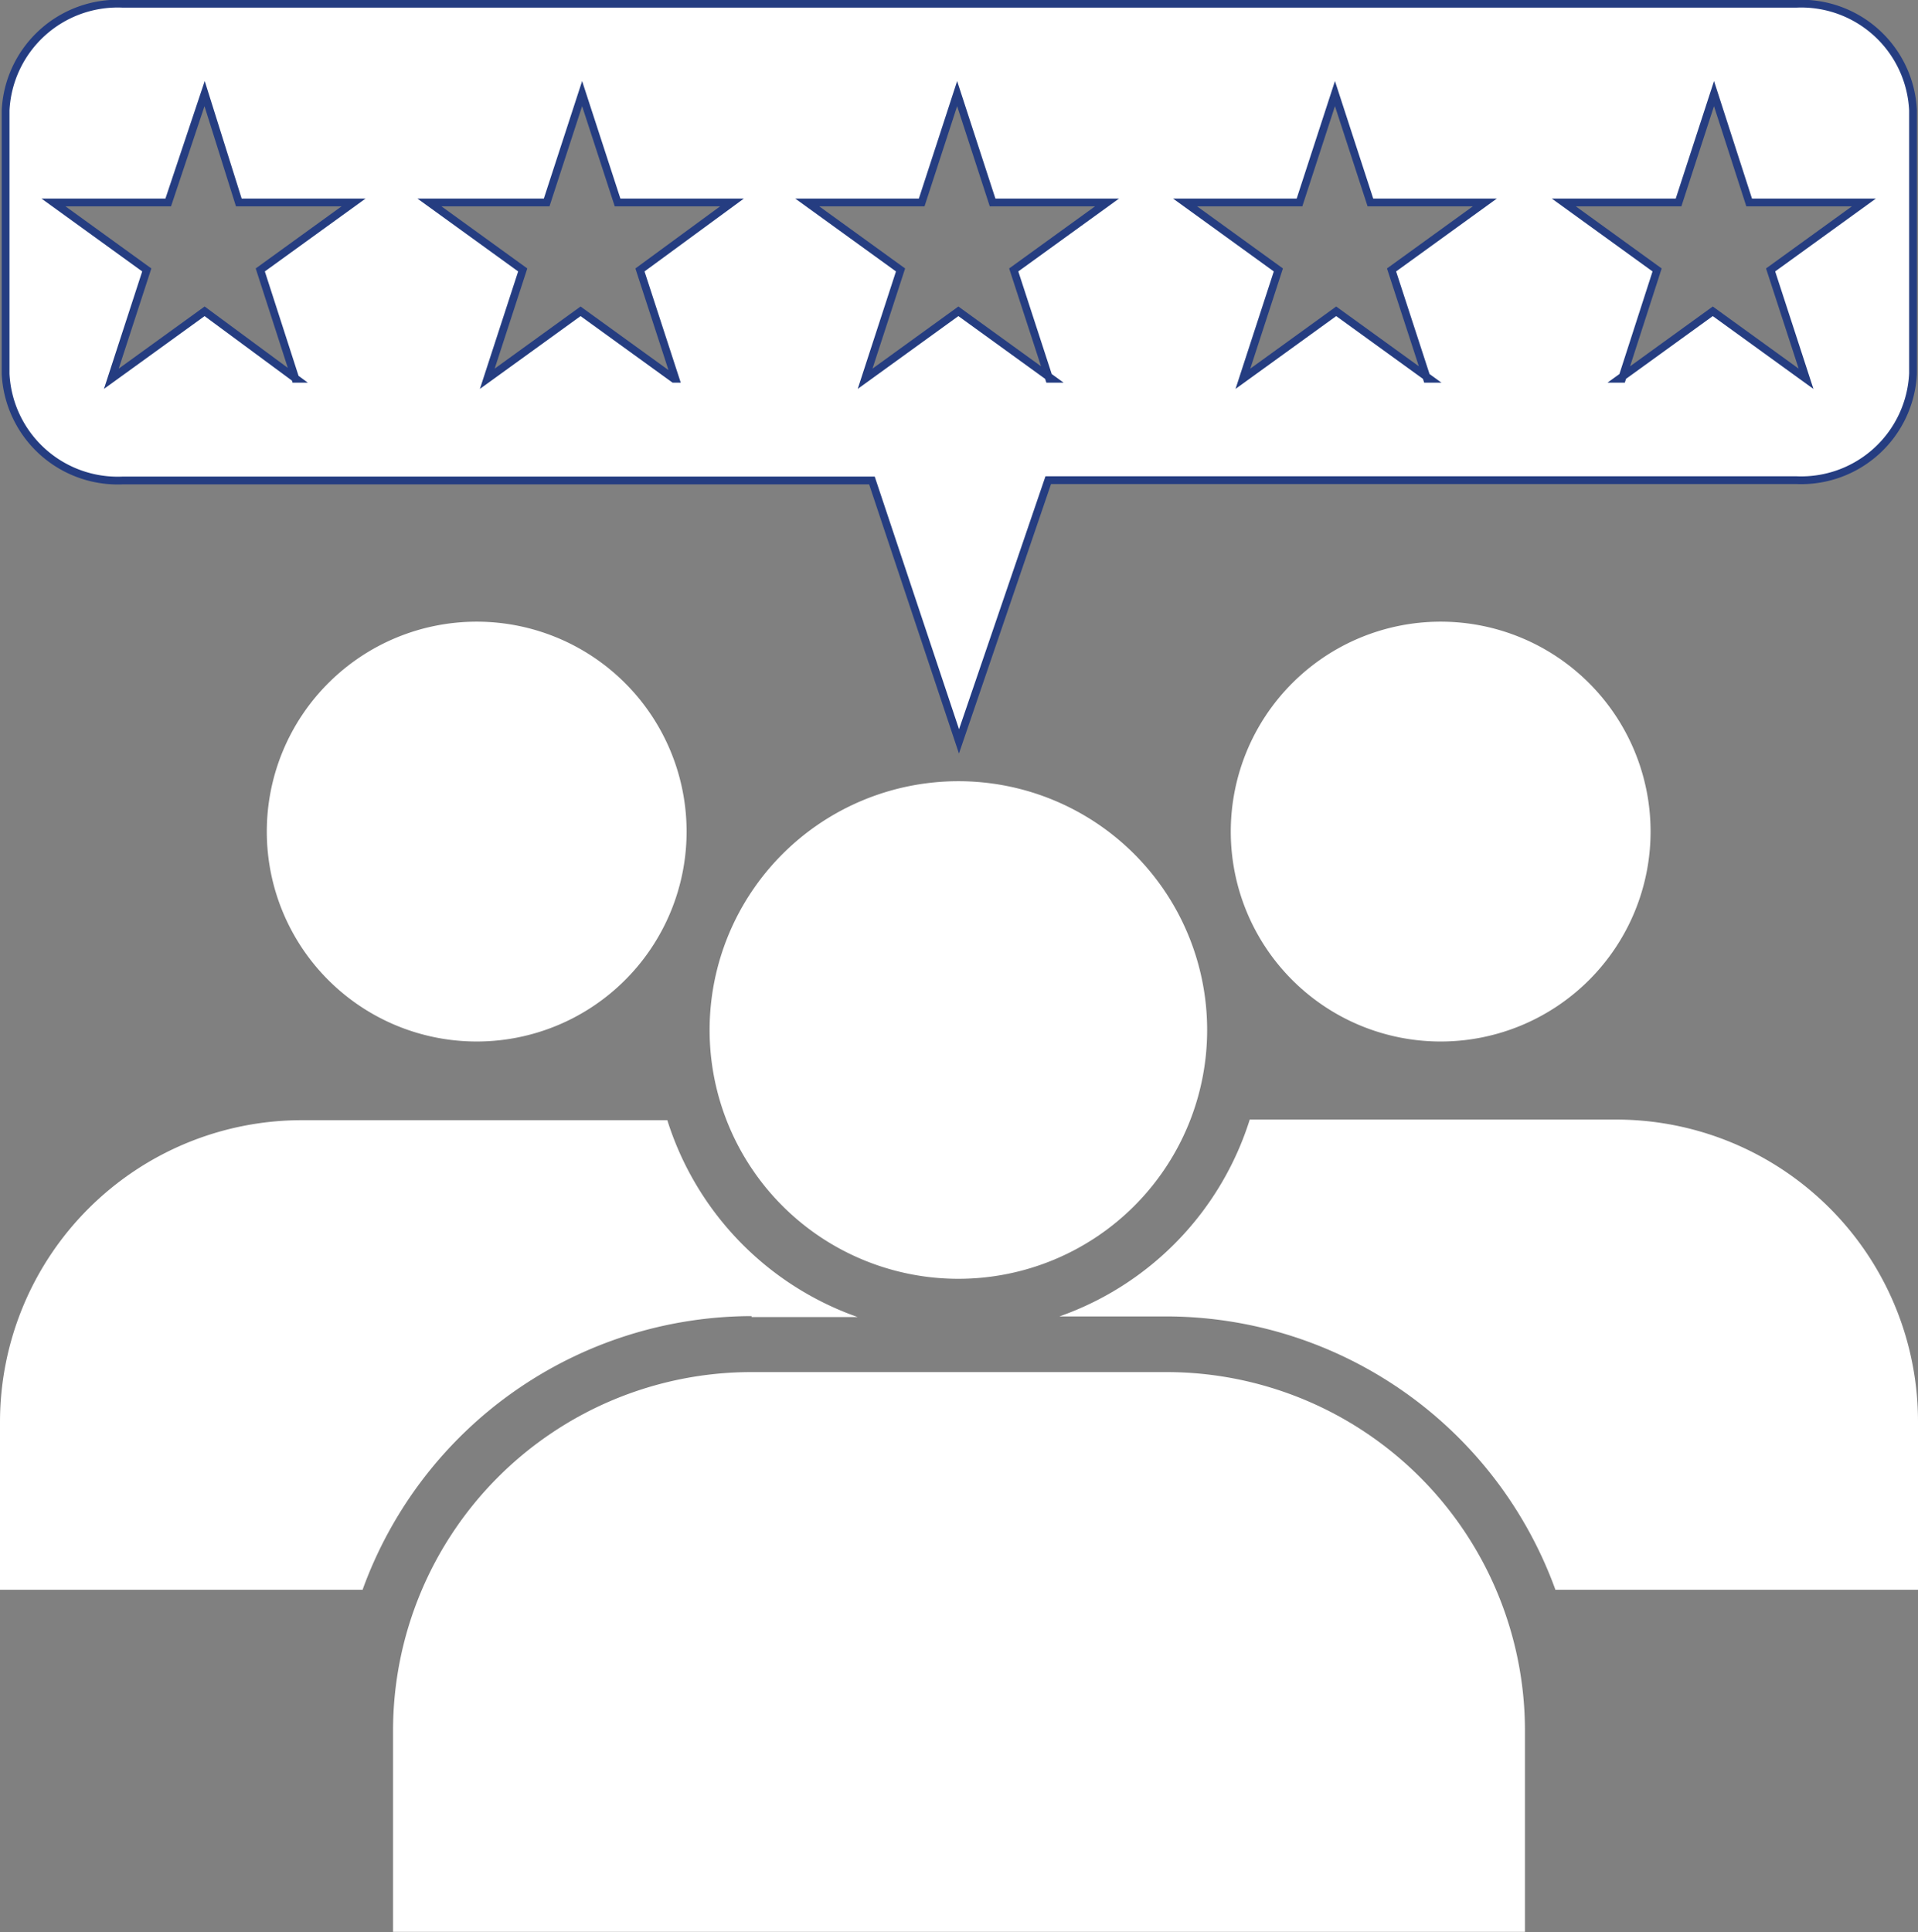
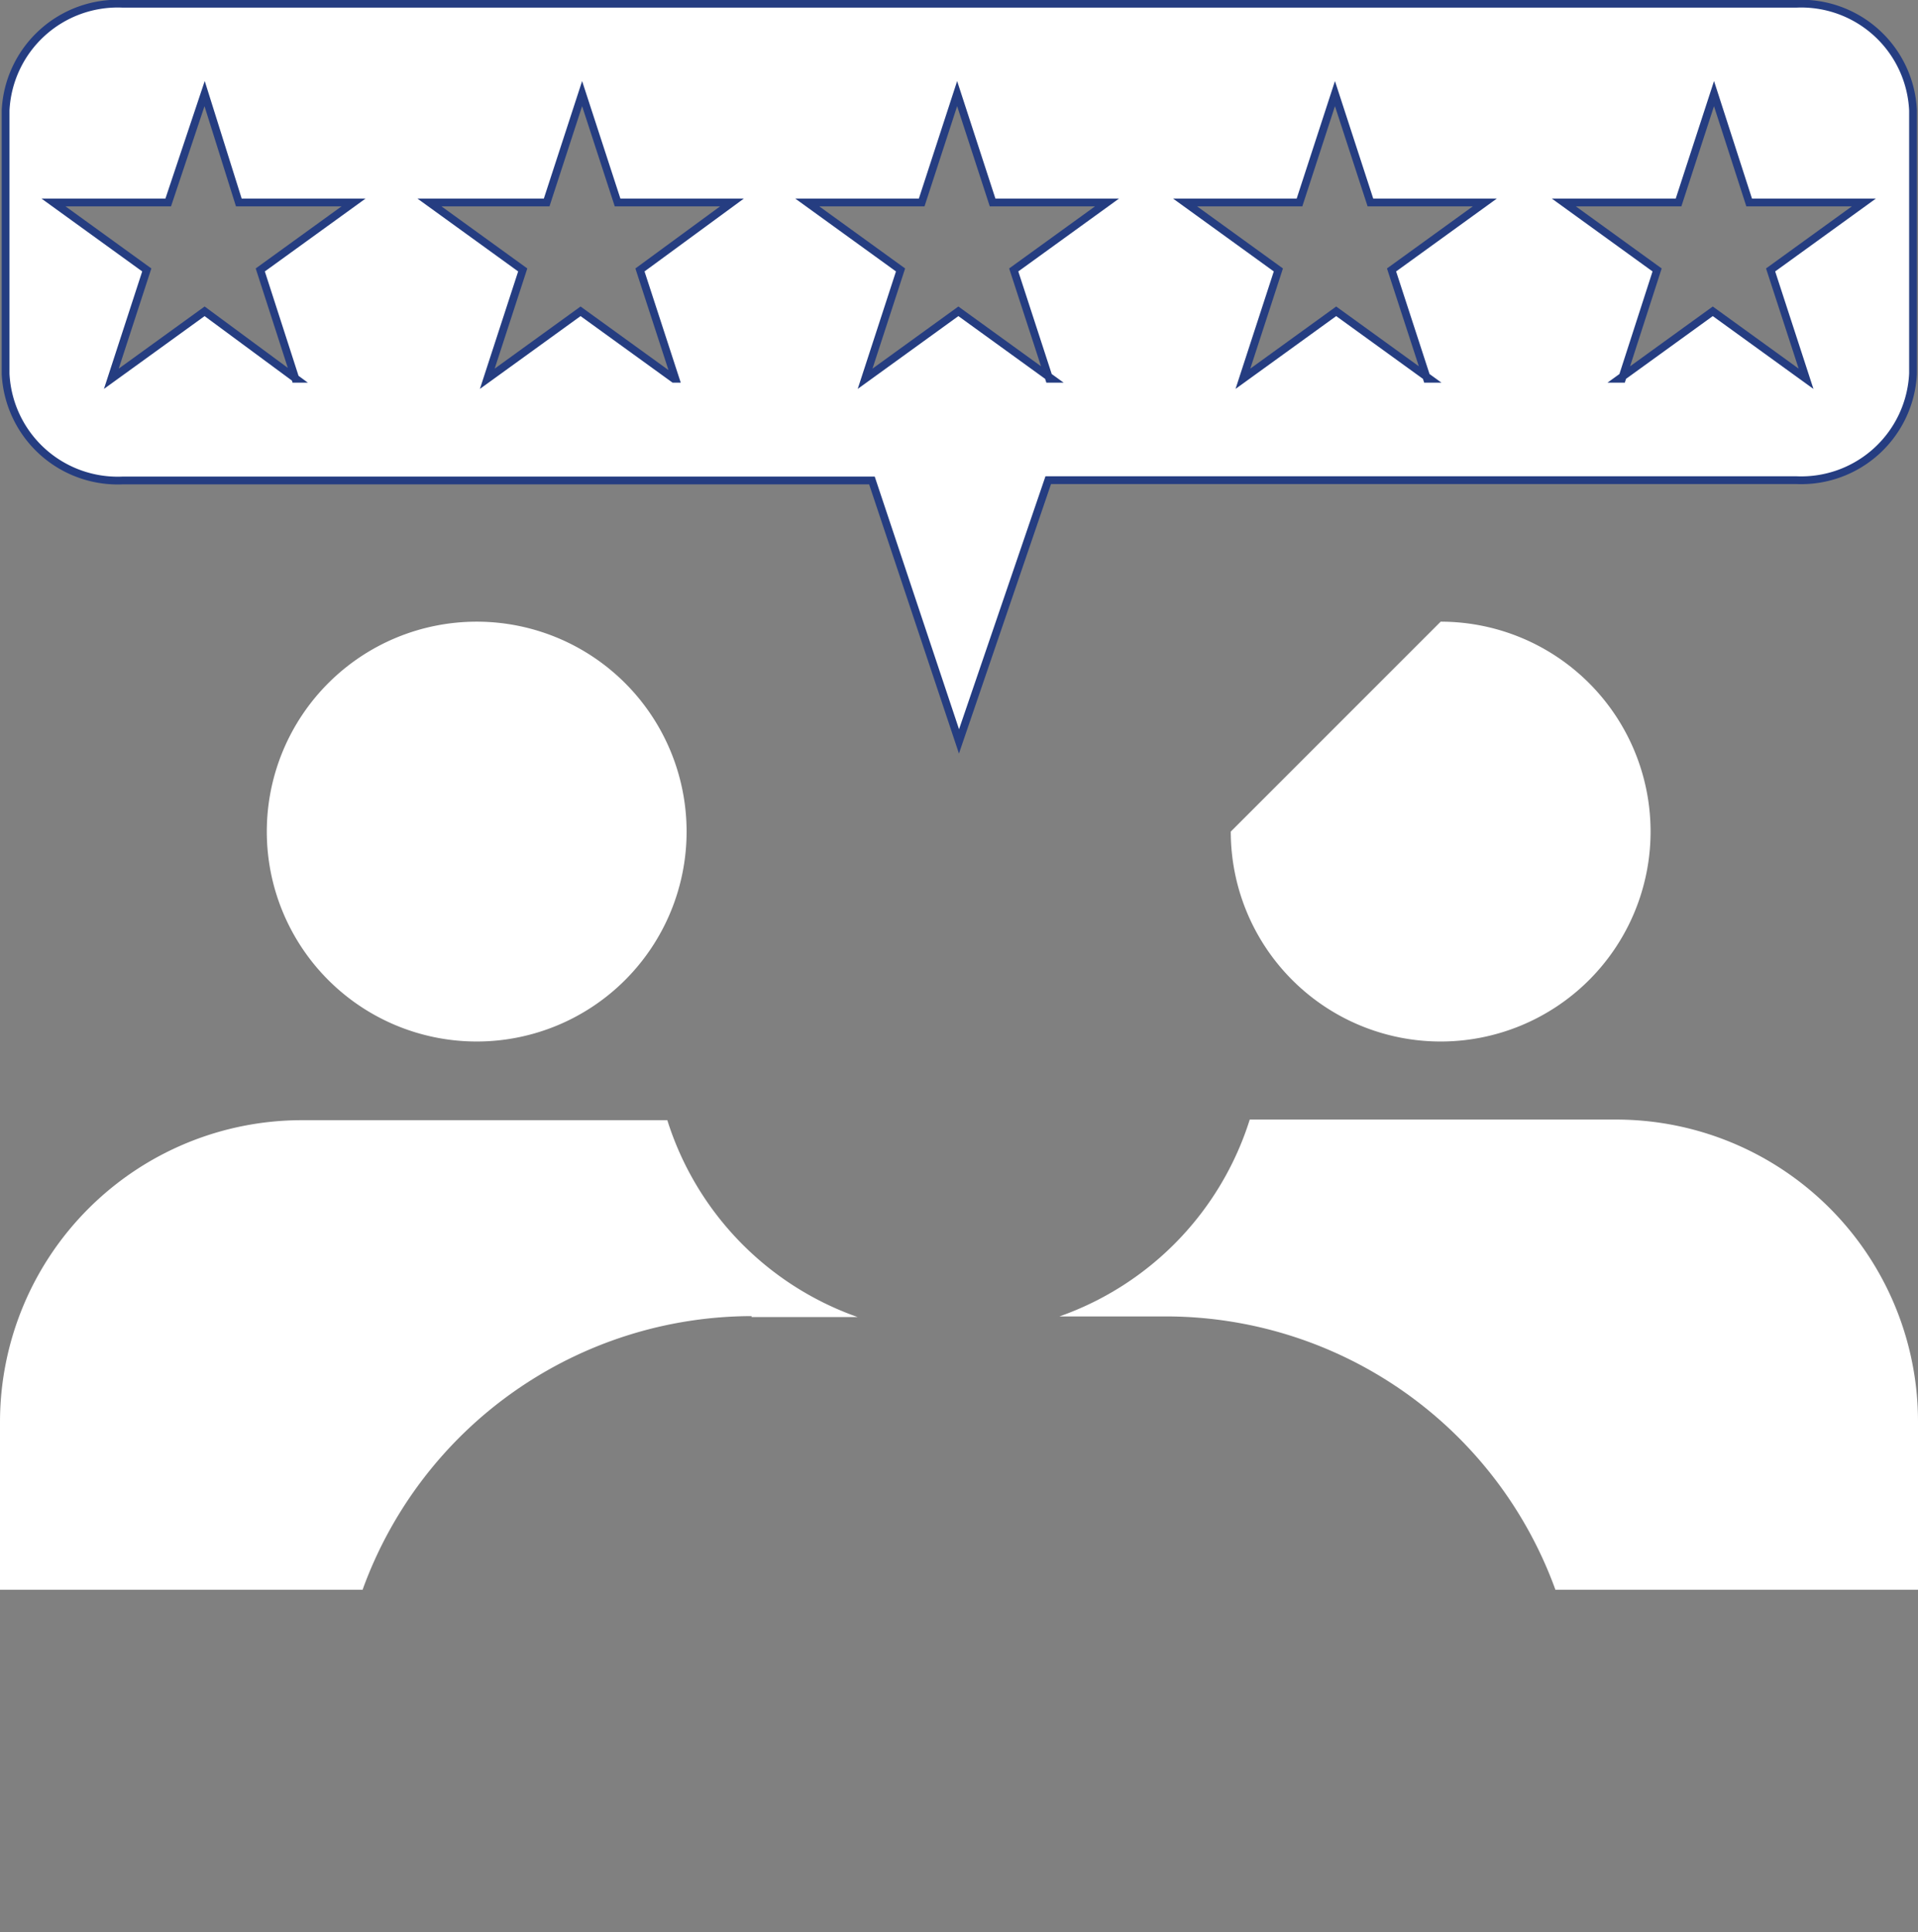
<svg xmlns="http://www.w3.org/2000/svg" id="Layer_1" data-name="Layer 1" viewBox="0 0 61.68 62.13">
  <rect x="0" y="0" width="61.68" height="62.13" fill="#808080" stroke="none" />
  <defs>
    <style>.cls-1,.cls-2{fill:#fff;}.cls-2{stroke:#253d81;stroke-miterlimit:10;stroke-width:0.25px;}</style>
  </defs>
  <path class="cls-1" d="M25.59,43.23H29a9.84,9.84,0,0,1-6.12-6.33l-.56,0H11.13a9.71,9.71,0,0,0-9.71,9.71V52H13.08a13.33,13.33,0,0,1,12.51-8.8Z" transform="translate(-1.42 -0.88)" />
  <path class="cls-1" d="M10,27.62a6.75,6.75,0,1,0,6.75-6.75A6.75,6.75,0,0,0,10,27.62Z" transform="translate(-1.42 -0.88)" />
  <path class="cls-1" d="M53.39,36.88H42.17l-.56,0a9.84,9.84,0,0,1-6.12,6.33h3.44A13.33,13.33,0,0,1,51.44,52H63.1V46.59a9.71,9.71,0,0,0-9.71-9.71Z" transform="translate(-1.42 -0.88)" />
-   <path class="cls-1" d="M41,27.62a6.75,6.75,0,1,0,6.75-6.75A6.75,6.75,0,0,0,41,27.62Z" transform="translate(-1.42 -0.88)" />
-   <path class="cls-1" d="M38.93,45H25.59A11.53,11.53,0,0,0,14.06,56.53V63h36.4V56.53A11.53,11.53,0,0,0,38.93,45Z" transform="translate(-1.42 -0.88)" />
-   <path class="cls-1" d="M24.24,34a8,8,0,1,0,8-8,8,8,0,0,0-8,8Z" transform="translate(-1.42 -0.88)" />
+   <path class="cls-1" d="M41,27.62a6.75,6.75,0,1,0,6.75-6.75Z" transform="translate(-1.42 -0.88)" />
  <path class="cls-2" d="M53.58,13.06l1.13-3.5-3-2.17h3.69l1.14-3.5,1.13,3.5h3.69l-3,2.17,1.14,3.5-3-2.17-3,2.17Zm-6.19,0-3-2.17-3,2.17,1.14-3.5-3-2.17h3.68l1.14-3.5,1.14,3.5h3.68l-3,2.17,1.14,3.5Zm-12.15,0-3-2.17-3,2.17,1.14-3.5-3-2.17h3.68l1.14-3.5,1.14,3.5h3.68l-3,2.17,1.14,3.5Zm-12.15,0-3-2.17-3,2.17,1.14-3.5-3-2.17H19l1.14-3.5,1.14,3.5h3.68L22,9.56l1.14,3.5Zm-12.15,0L8,10.89,5,13.06l1.14-3.5-3-2.17H6.83L8,3.89,9.1,7.39h3.69l-3,2.17,1.13,3.5Zm52-.16V4.43A3.6,3.6,0,0,0,59.19,1H5.36A3.61,3.61,0,0,0,1.6,4.43V12.9a3.61,3.61,0,0,0,3.76,3.43h24.1l2.8,8.39,2.87-8.4H59.19a3.6,3.6,0,0,0,3.75-3.43Z" transform="translate(-1.42 -0.88)" />
</svg>